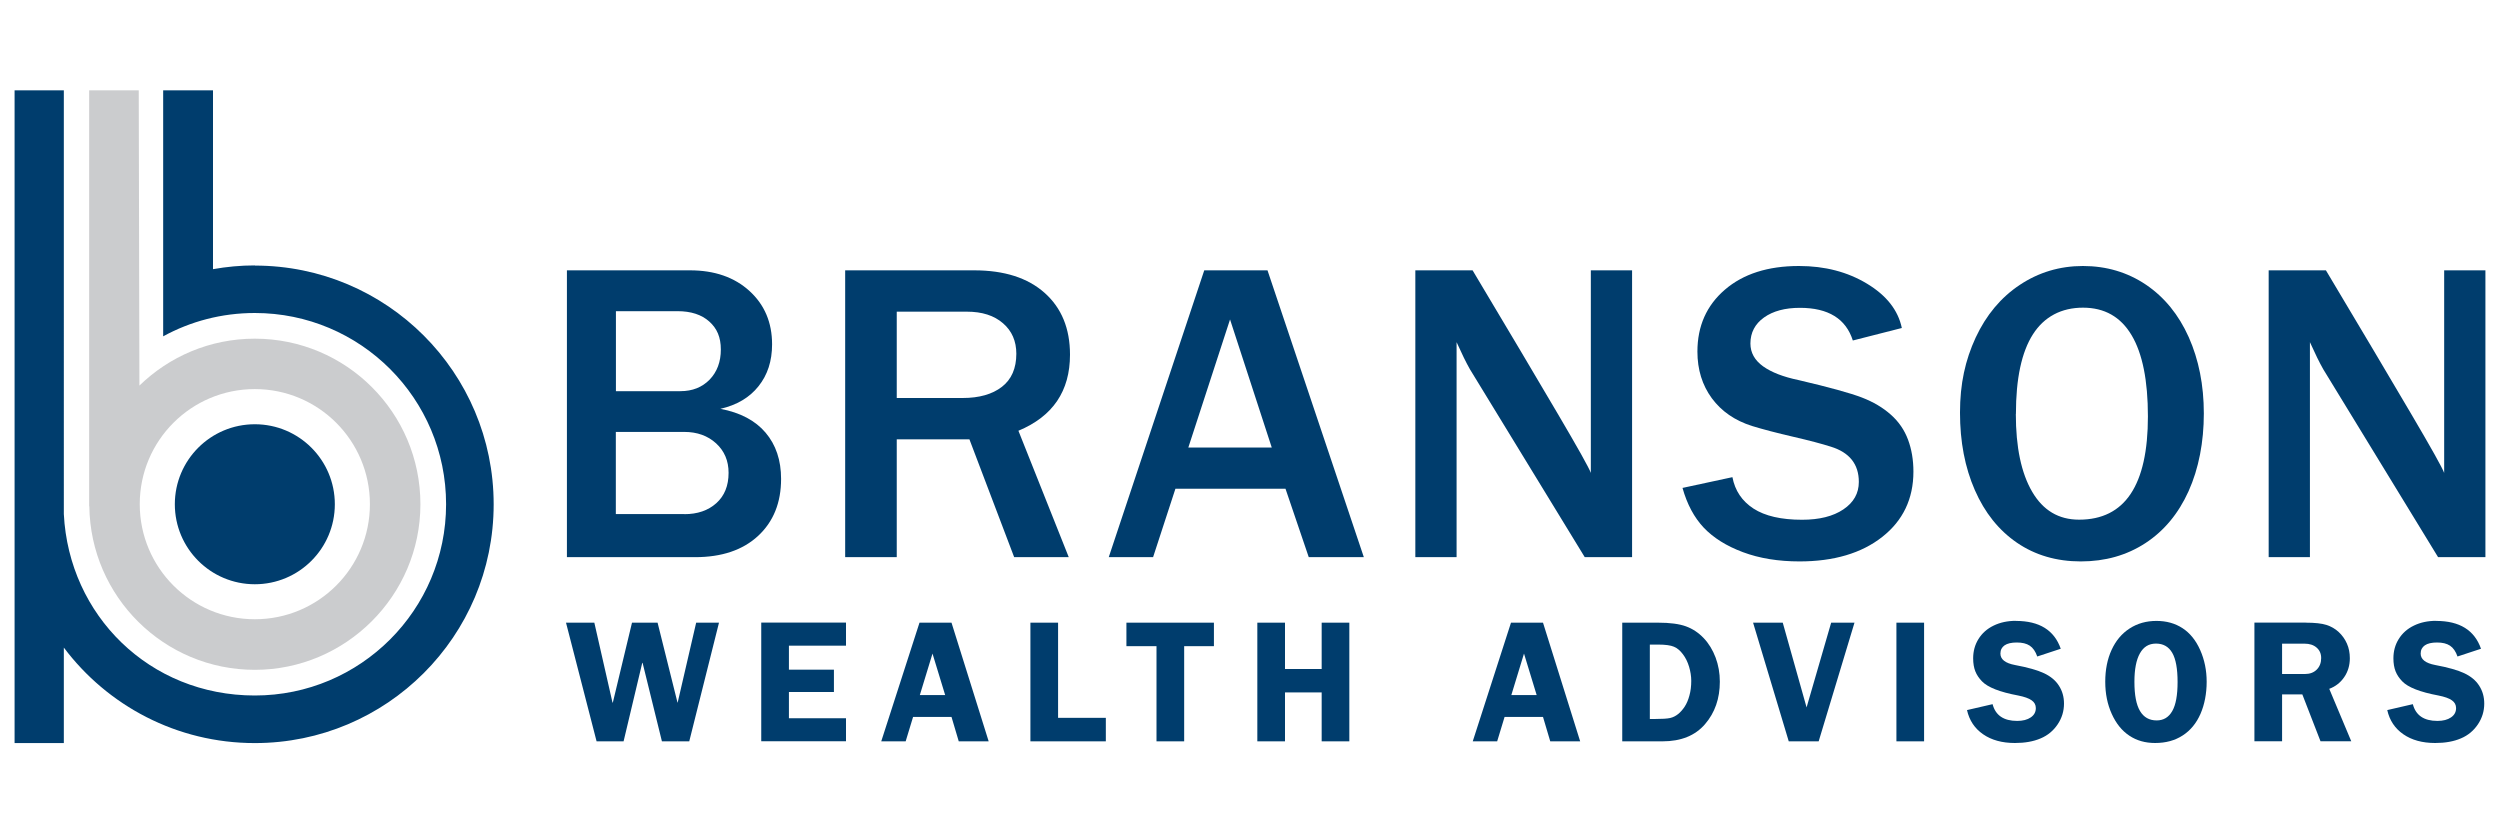
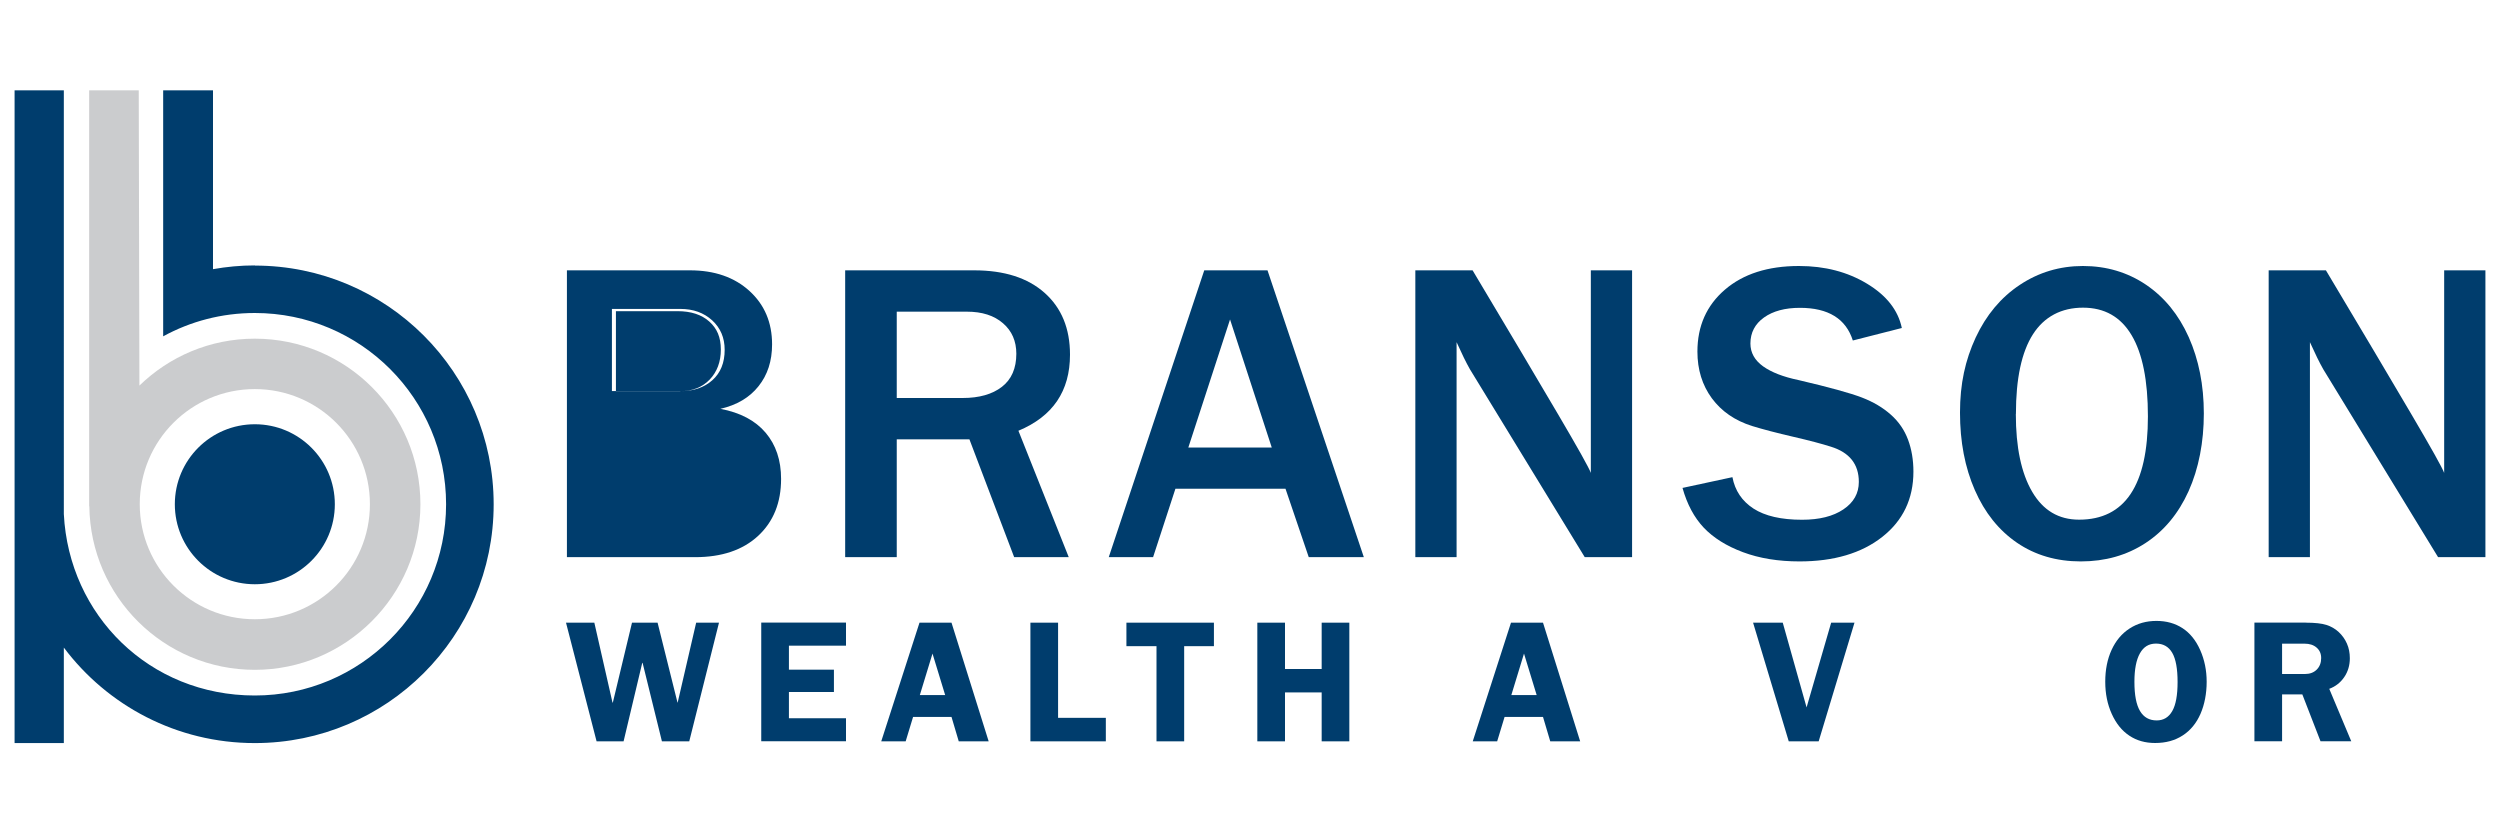
<svg xmlns="http://www.w3.org/2000/svg" id="Layer_1" viewBox="0 0 300 100">
  <defs>
    <style>
      .cls-1 {
        fill: #cbccce;
      }

      .cls-2 {
        fill: #003d6d;
      }
    </style>
  </defs>
  <g>
    <g>
-       <path class="cls-2" d="M82.79,32.44c2.96,0,5.34.83,7.15,2.48s2.71,3.79,2.71,6.4c0,2-.54,3.67-1.63,5.03-1.08,1.36-2.61,2.26-4.57,2.71,2.37.45,4.18,1.4,5.42,2.86,1.24,1.46,1.86,3.31,1.86,5.55,0,2.86-.92,5.13-2.76,6.84-1.84,1.7-4.36,2.55-7.56,2.55h-15.38v-34.42h14.76ZM81.65,46.94c1.45,0,2.61-.47,3.51-1.39.89-.93,1.34-2.13,1.34-3.61s-.46-2.53-1.39-3.36c-.93-.83-2.2-1.24-3.82-1.24h-7.38v9.6h7.74ZM82.12,61.7c1.58,0,2.86-.44,3.84-1.32.98-.88,1.47-2.09,1.47-3.64,0-1.45-.5-2.62-1.5-3.54-1-.91-2.27-1.37-3.82-1.37h-8.21v9.86h8.21Z" />
+       <path class="cls-2" d="M82.79,32.44c2.96,0,5.34.83,7.15,2.48s2.71,3.79,2.71,6.4c0,2-.54,3.67-1.63,5.03-1.08,1.36-2.61,2.26-4.57,2.71,2.37.45,4.18,1.4,5.42,2.86,1.24,1.46,1.86,3.31,1.86,5.55,0,2.86-.92,5.13-2.76,6.84-1.84,1.7-4.36,2.55-7.56,2.55h-15.38v-34.42h14.76ZM81.65,46.94c1.45,0,2.61-.47,3.51-1.39.89-.93,1.34-2.13,1.34-3.61s-.46-2.53-1.39-3.36c-.93-.83-2.2-1.24-3.82-1.24h-7.38v9.6h7.74Zc1.58,0,2.86-.44,3.84-1.32.98-.88,1.47-2.09,1.47-3.64,0-1.45-.5-2.62-1.5-3.54-1-.91-2.27-1.37-3.82-1.37h-8.21v9.86h8.21Z" />
      <path class="cls-2" d="M101.42,32.44h15.48c3.61,0,6.43.9,8.46,2.71,2.03,1.81,3.04,4.28,3.04,7.41,0,4.37-2.06,7.41-6.19,9.13l6.04,15.17h-6.55l-5.37-14.14h-8.72v14.14h-6.19v-34.42ZM107.61,47.76h7.9c2,0,3.57-.45,4.72-1.34,1.15-.89,1.73-2.22,1.73-3.97,0-1.51-.53-2.74-1.6-3.66-1.07-.93-2.51-1.39-4.34-1.39h-8.41v10.37Z" />
      <path class="cls-2" d="M152.1,32.44l11.56,34.42h-6.61l-2.79-8.21h-13.21l-2.68,8.21h-5.32l11.46-34.42h7.59ZM147.61,38.32l-5.01,15.38h10.01l-5.01-15.38Z" />
      <path class="cls-2" d="M176.71,32.44c4.34,7.26,7.73,12.98,10.19,17.16,2.46,4.18,3.79,6.56,4,7.15v-24.31h4.95v34.42h-5.68l-13.78-22.55c-.45-.79-.98-1.87-1.6-3.25v25.8h-4.95v-34.42h6.86Z" />
      <path class="cls-2" d="M215.89,31.92c3.1,0,5.81.71,8.15,2.12,2.34,1.41,3.73,3.18,4.18,5.32l-5.88,1.5c-.83-2.61-2.94-3.92-6.35-3.92-1.79,0-3.23.39-4.31,1.16-1.08.77-1.63,1.82-1.63,3.12,0,1.1.51,2.01,1.52,2.74,1.01.72,2.43,1.27,4.26,1.65,3.68.86,6.21,1.56,7.59,2.09,1.38.53,2.54,1.22,3.48,2.06.95.84,1.63,1.84,2.06,2.99.43,1.15.65,2.43.65,3.84,0,3.27-1.25,5.88-3.74,7.84-2.49,1.96-5.81,2.94-9.93,2.94-2.55,0-4.81-.37-6.79-1.11-1.98-.74-3.54-1.72-4.7-2.94-1.15-1.22-2-2.81-2.55-4.77l5.99-1.29c.31,1.62,1.15,2.87,2.53,3.77,1.38.89,3.32,1.34,5.83,1.34,2.06,0,3.72-.41,4.95-1.24,1.24-.83,1.86-1.93,1.86-3.3,0-2.13-1.12-3.54-3.36-4.23-1.07-.34-2.57-.74-4.52-1.19s-3.59-.88-4.93-1.29c-2.06-.65-3.67-1.76-4.83-3.33-1.15-1.57-1.73-3.43-1.73-5.6,0-3.06,1.1-5.54,3.3-7.43,2.2-1.89,5.16-2.84,8.88-2.84Z" />
      <path class="cls-2" d="M249.95,31.92c2.82,0,5.34.75,7.56,2.24,2.22,1.5,3.93,3.6,5.14,6.3,1.2,2.7,1.81,5.75,1.81,9.16s-.61,6.61-1.83,9.32c-1.22,2.7-2.95,4.78-5.19,6.24-2.24,1.46-4.82,2.19-7.74,2.19s-5.48-.75-7.66-2.24c-2.19-1.5-3.87-3.6-5.06-6.32-1.19-2.72-1.78-5.81-1.78-9.29s.63-6.3,1.88-9.01c1.26-2.7,3.02-4.81,5.29-6.32s4.8-2.27,7.59-2.27ZM241.9,49.67c0,3.99.65,7.1,1.96,9.34,1.31,2.24,3.18,3.35,5.63,3.35,5.5,0,8.26-4.13,8.26-12.39,0-4.3-.65-7.55-1.96-9.75-1.31-2.2-3.25-3.3-5.83-3.3s-4.65,1.07-6.01,3.2c-1.36,2.13-2.04,5.32-2.04,9.55Z" />
      <path class="cls-2" d="M279.11,32.44c4.34,7.26,7.73,12.98,10.19,17.16,2.46,4.18,3.79,6.56,4,7.15v-24.31h4.95v34.42h-5.68l-13.78-22.55c-.45-.79-.98-1.87-1.6-3.25v25.8h-4.95v-34.42h6.86Z" />
    </g>
    <g>
      <path class="cls-2" d="M71.32,74.72l2.18,9.59h.04l2.3-9.59h3.07l2.39,9.59h.02l2.22-9.59h2.74l-3.57,14.24h-3.28l-2.32-9.42h-.04l-2.24,9.42h-3.24l-3.67-14.24h3.4Z" />
      <path class="cls-2" d="M101.52,74.72v2.76h-6.85v2.88h5.4v2.68h-5.4v3.15h6.85v2.76h-10.17v-14.24h10.17Z" />
      <path class="cls-2" d="M114.18,74.72l4.46,14.24h-3.59l-.87-2.93h-4.61l-.89,2.93h-2.93l4.59-14.24h3.84ZM110.39,83.41h3.03l-1.52-4.98-1.52,4.98Z" />
      <path class="cls-2" d="M126.97,74.72v11.42h5.73v2.82h-9.05v-14.24h3.32Z" />
      <path class="cls-2" d="M145.67,74.72v2.82h-3.57v11.42h-3.32v-11.42h-3.61v-2.82h10.5Z" />
      <path class="cls-2" d="M154.2,74.72v5.56h4.4v-5.56h3.32v14.24h-3.32v-5.87h-4.4v5.87h-3.32v-14.24h3.32Z" />
      <path class="cls-2" d="M185.16,74.72l4.46,14.24h-3.59l-.87-2.93h-4.61l-.89,2.93h-2.93l4.59-14.24h3.84ZM181.37,83.41h3.03l-1.52-4.98-1.52,4.98Z" />
-       <path class="cls-2" d="M198.97,74.72c1.43,0,2.54.15,3.34.44.8.29,1.51.76,2.13,1.41.62.65,1.09,1.43,1.43,2.33.34.91.51,1.87.51,2.9,0,2.02-.59,3.72-1.77,5.09-1.18,1.38-2.89,2.07-5.12,2.07h-4.82v-14.24h4.3ZM197.99,86.28h.54c.91,0,1.54-.04,1.89-.12s.66-.24.95-.47c.29-.23.55-.53.79-.89.24-.37.43-.81.57-1.34.15-.53.22-1.11.22-1.76,0-.55-.09-1.12-.26-1.69-.17-.57-.42-1.08-.74-1.5-.32-.43-.67-.73-1.07-.9-.39-.17-1.03-.26-1.9-.26h-1v8.95Z" />
      <path class="cls-2" d="M213.93,74.72l2.86,10.17,2.95-10.17h2.8l-4.3,14.24h-3.59l-4.28-14.24h3.55Z" />
-       <path class="cls-2" d="M227.57,88.96v-14.24h3.32v14.24h-3.32Z" />
-       <path class="cls-2" d="M241.91,74.51c2.81,0,4.6,1.11,5.38,3.34l-2.82.93c-.21-.61-.51-1.04-.9-1.3-.39-.26-.91-.38-1.55-.38s-1.14.11-1.47.34-.5.56-.5.99c0,.69.58,1.15,1.74,1.37,1.55.29,2.72.62,3.5.99.78.37,1.38.86,1.78,1.49.41.63.61,1.35.61,2.15,0,.9-.25,1.73-.76,2.49-.51.76-1.19,1.33-2.05,1.69-.86.37-1.89.55-3.08.55-1.54,0-2.81-.35-3.82-1.05s-1.65-1.66-1.93-2.9l3.07-.71c.35,1.34,1.33,2.01,2.95,2.01.68,0,1.22-.14,1.63-.42.41-.28.61-.65.61-1.12,0-.39-.17-.7-.5-.93-.33-.24-.87-.43-1.62-.58-2.2-.41-3.65-.98-4.34-1.7-.36-.37-.63-.77-.8-1.2-.17-.43-.26-.95-.26-1.56,0-.86.21-1.63.64-2.32.43-.69,1.03-1.23,1.82-1.61.78-.38,1.67-.57,2.67-.57Z" />
      <path class="cls-2" d="M258.78,74.51c1.19,0,2.23.29,3.12.87.89.58,1.6,1.45,2.12,2.62s.78,2.44.78,3.82-.25,2.72-.74,3.84c-.49,1.12-1.2,1.99-2.13,2.59-.93.61-2.03.91-3.32.91-1.18,0-2.21-.29-3.09-.88-.89-.59-1.59-1.46-2.11-2.61-.52-1.15-.78-2.43-.78-3.86s.25-2.71.76-3.82c.51-1.11,1.22-1.96,2.16-2.57s2.01-.91,3.23-.91ZM256.13,81.82c0,1.58.22,2.74.67,3.5s1.12,1.13,2,1.13c.82,0,1.44-.37,1.87-1.12.43-.75.64-1.91.64-3.49s-.21-2.76-.64-3.5c-.43-.74-1.08-1.11-1.95-1.11s-1.49.39-1.93,1.17c-.44.78-.66,1.92-.66,3.41Z" />
      <path class="cls-2" d="M276.69,74.72c1.09,0,1.92.09,2.48.27.56.18,1.05.46,1.47.85.42.39.75.85.99,1.39.24.54.35,1.13.35,1.76,0,.84-.22,1.6-.67,2.26-.45.66-1.05,1.13-1.8,1.41l2.64,6.29h-3.69l-2.18-5.62h-2.43v5.62h-3.32v-14.24h6.16ZM273.85,77.25v3.63h2.76c.58,0,1.05-.18,1.4-.53.35-.35.53-.81.53-1.38,0-.53-.18-.94-.55-1.26s-.85-.47-1.44-.47h-2.7Z" />
-       <path class="cls-2" d="M292.34,74.51c2.81,0,4.6,1.11,5.38,3.34l-2.82.93c-.21-.61-.51-1.04-.9-1.3-.39-.26-.91-.38-1.55-.38s-1.14.11-1.47.34-.5.56-.5.99c0,.69.58,1.15,1.74,1.37,1.55.29,2.72.62,3.5.99.78.37,1.38.86,1.78,1.49.41.63.61,1.35.61,2.15,0,.9-.25,1.73-.76,2.49-.51.76-1.19,1.33-2.05,1.69-.86.37-1.89.55-3.08.55-1.54,0-2.81-.35-3.82-1.05s-1.65-1.66-1.93-2.9l3.07-.71c.35,1.34,1.33,2.01,2.95,2.01.68,0,1.22-.14,1.63-.42.41-.28.61-.65.61-1.12,0-.39-.17-.7-.5-.93-.33-.24-.87-.43-1.62-.58-2.2-.41-3.65-.98-4.34-1.7-.36-.37-.63-.77-.8-1.2-.17-.43-.26-.95-.26-1.56,0-.86.21-1.63.64-2.32.43-.69,1.03-1.23,1.82-1.61.78-.38,1.67-.57,2.67-.57Z" />
    </g>
  </g>
  <path class="cls-1" d="M30.58,40.64c-5.39,0-10.27,2.15-13.85,5.63l-.08-35.43h-5.95v49.91h.02c.13,10.86,8.97,19.63,19.86,19.63s19.87-8.89,19.87-19.87-8.9-19.87-19.87-19.87ZM30.58,74.31c-7.63,0-13.81-6.18-13.81-13.81s6.18-13.81,13.81-13.81,13.81,6.18,13.81,13.81-6.18,13.81-13.81,13.81Z" />
  <circle class="cls-2" cx="30.58" cy="60.51" r="9.6" />
  <path class="cls-2" d="M30.58,31.85c-1.71,0-3.39.16-5.02.45V10.84h-5.98v29.52c3.27-1.79,7.01-2.8,11-2.8,12.68,0,22.95,10.27,22.95,22.95s-10.28,22.95-22.95,22.95-22.3-9.64-22.92-21.76V10.84H1.75v78.33h5.91v-11.46c5.23,6.96,13.55,11.46,22.92,11.46,15.83,0,28.66-12.83,28.66-28.65s-12.83-28.65-28.66-28.65Z" />
</svg>